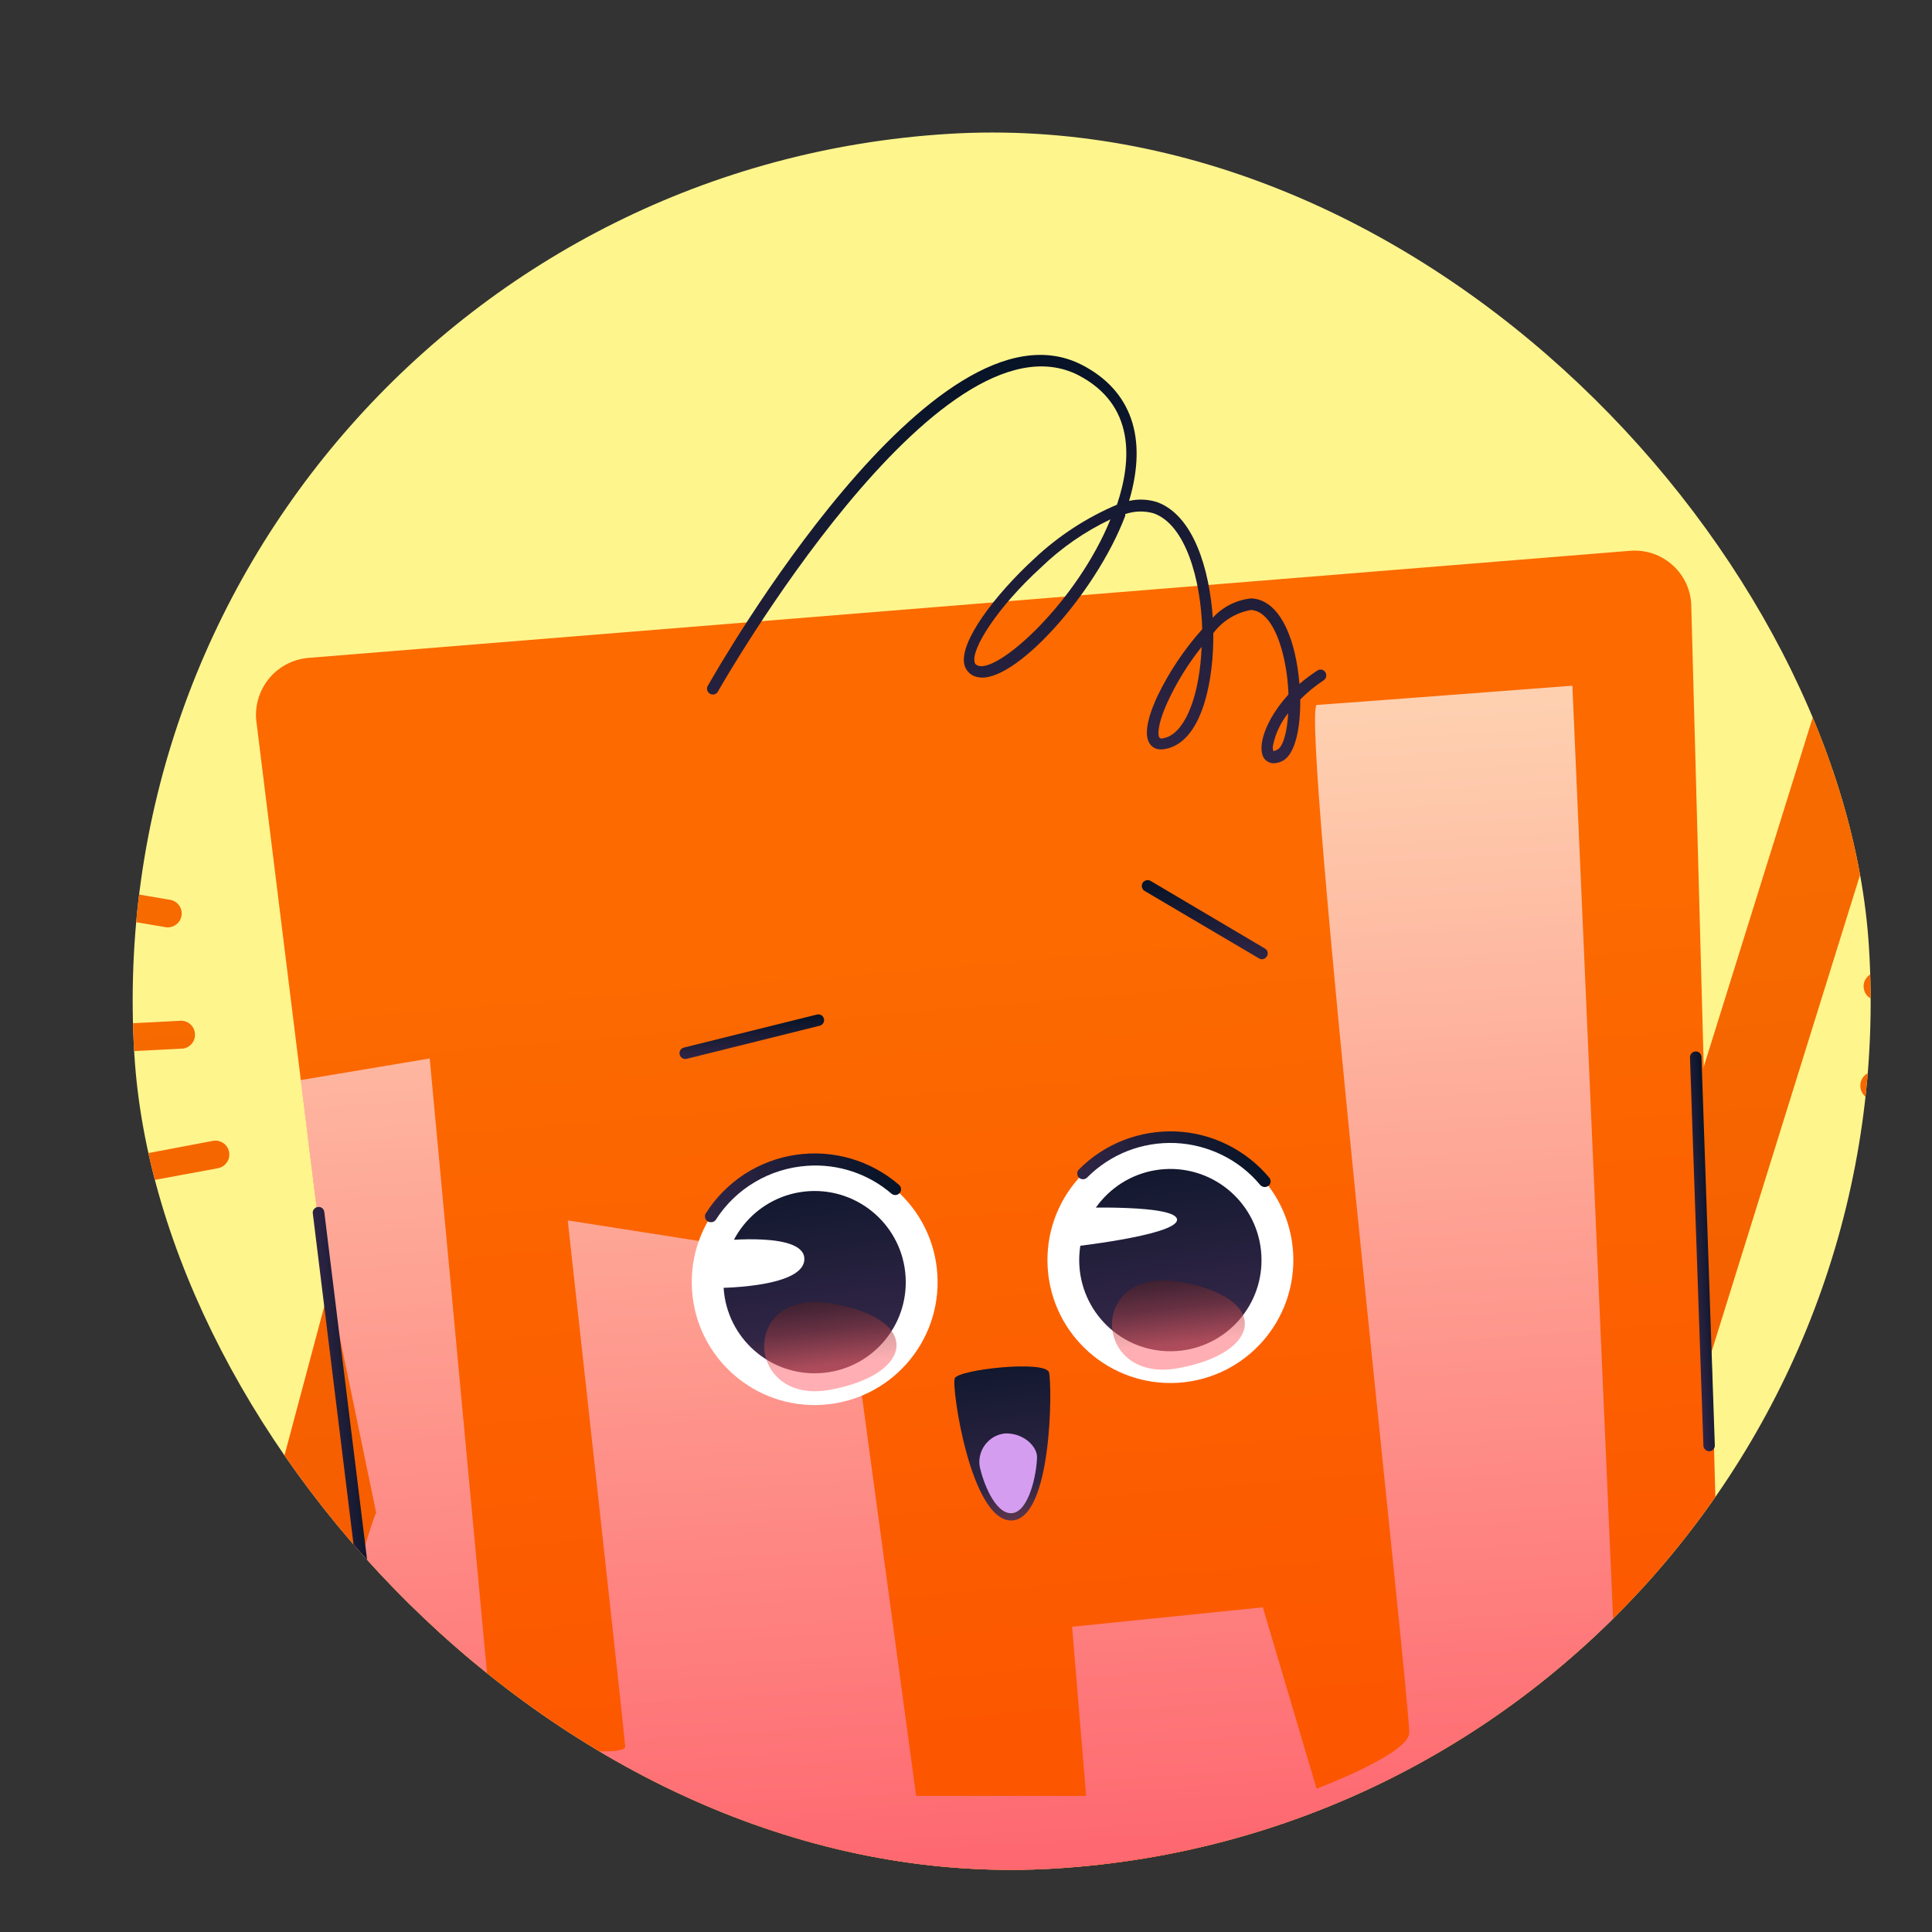
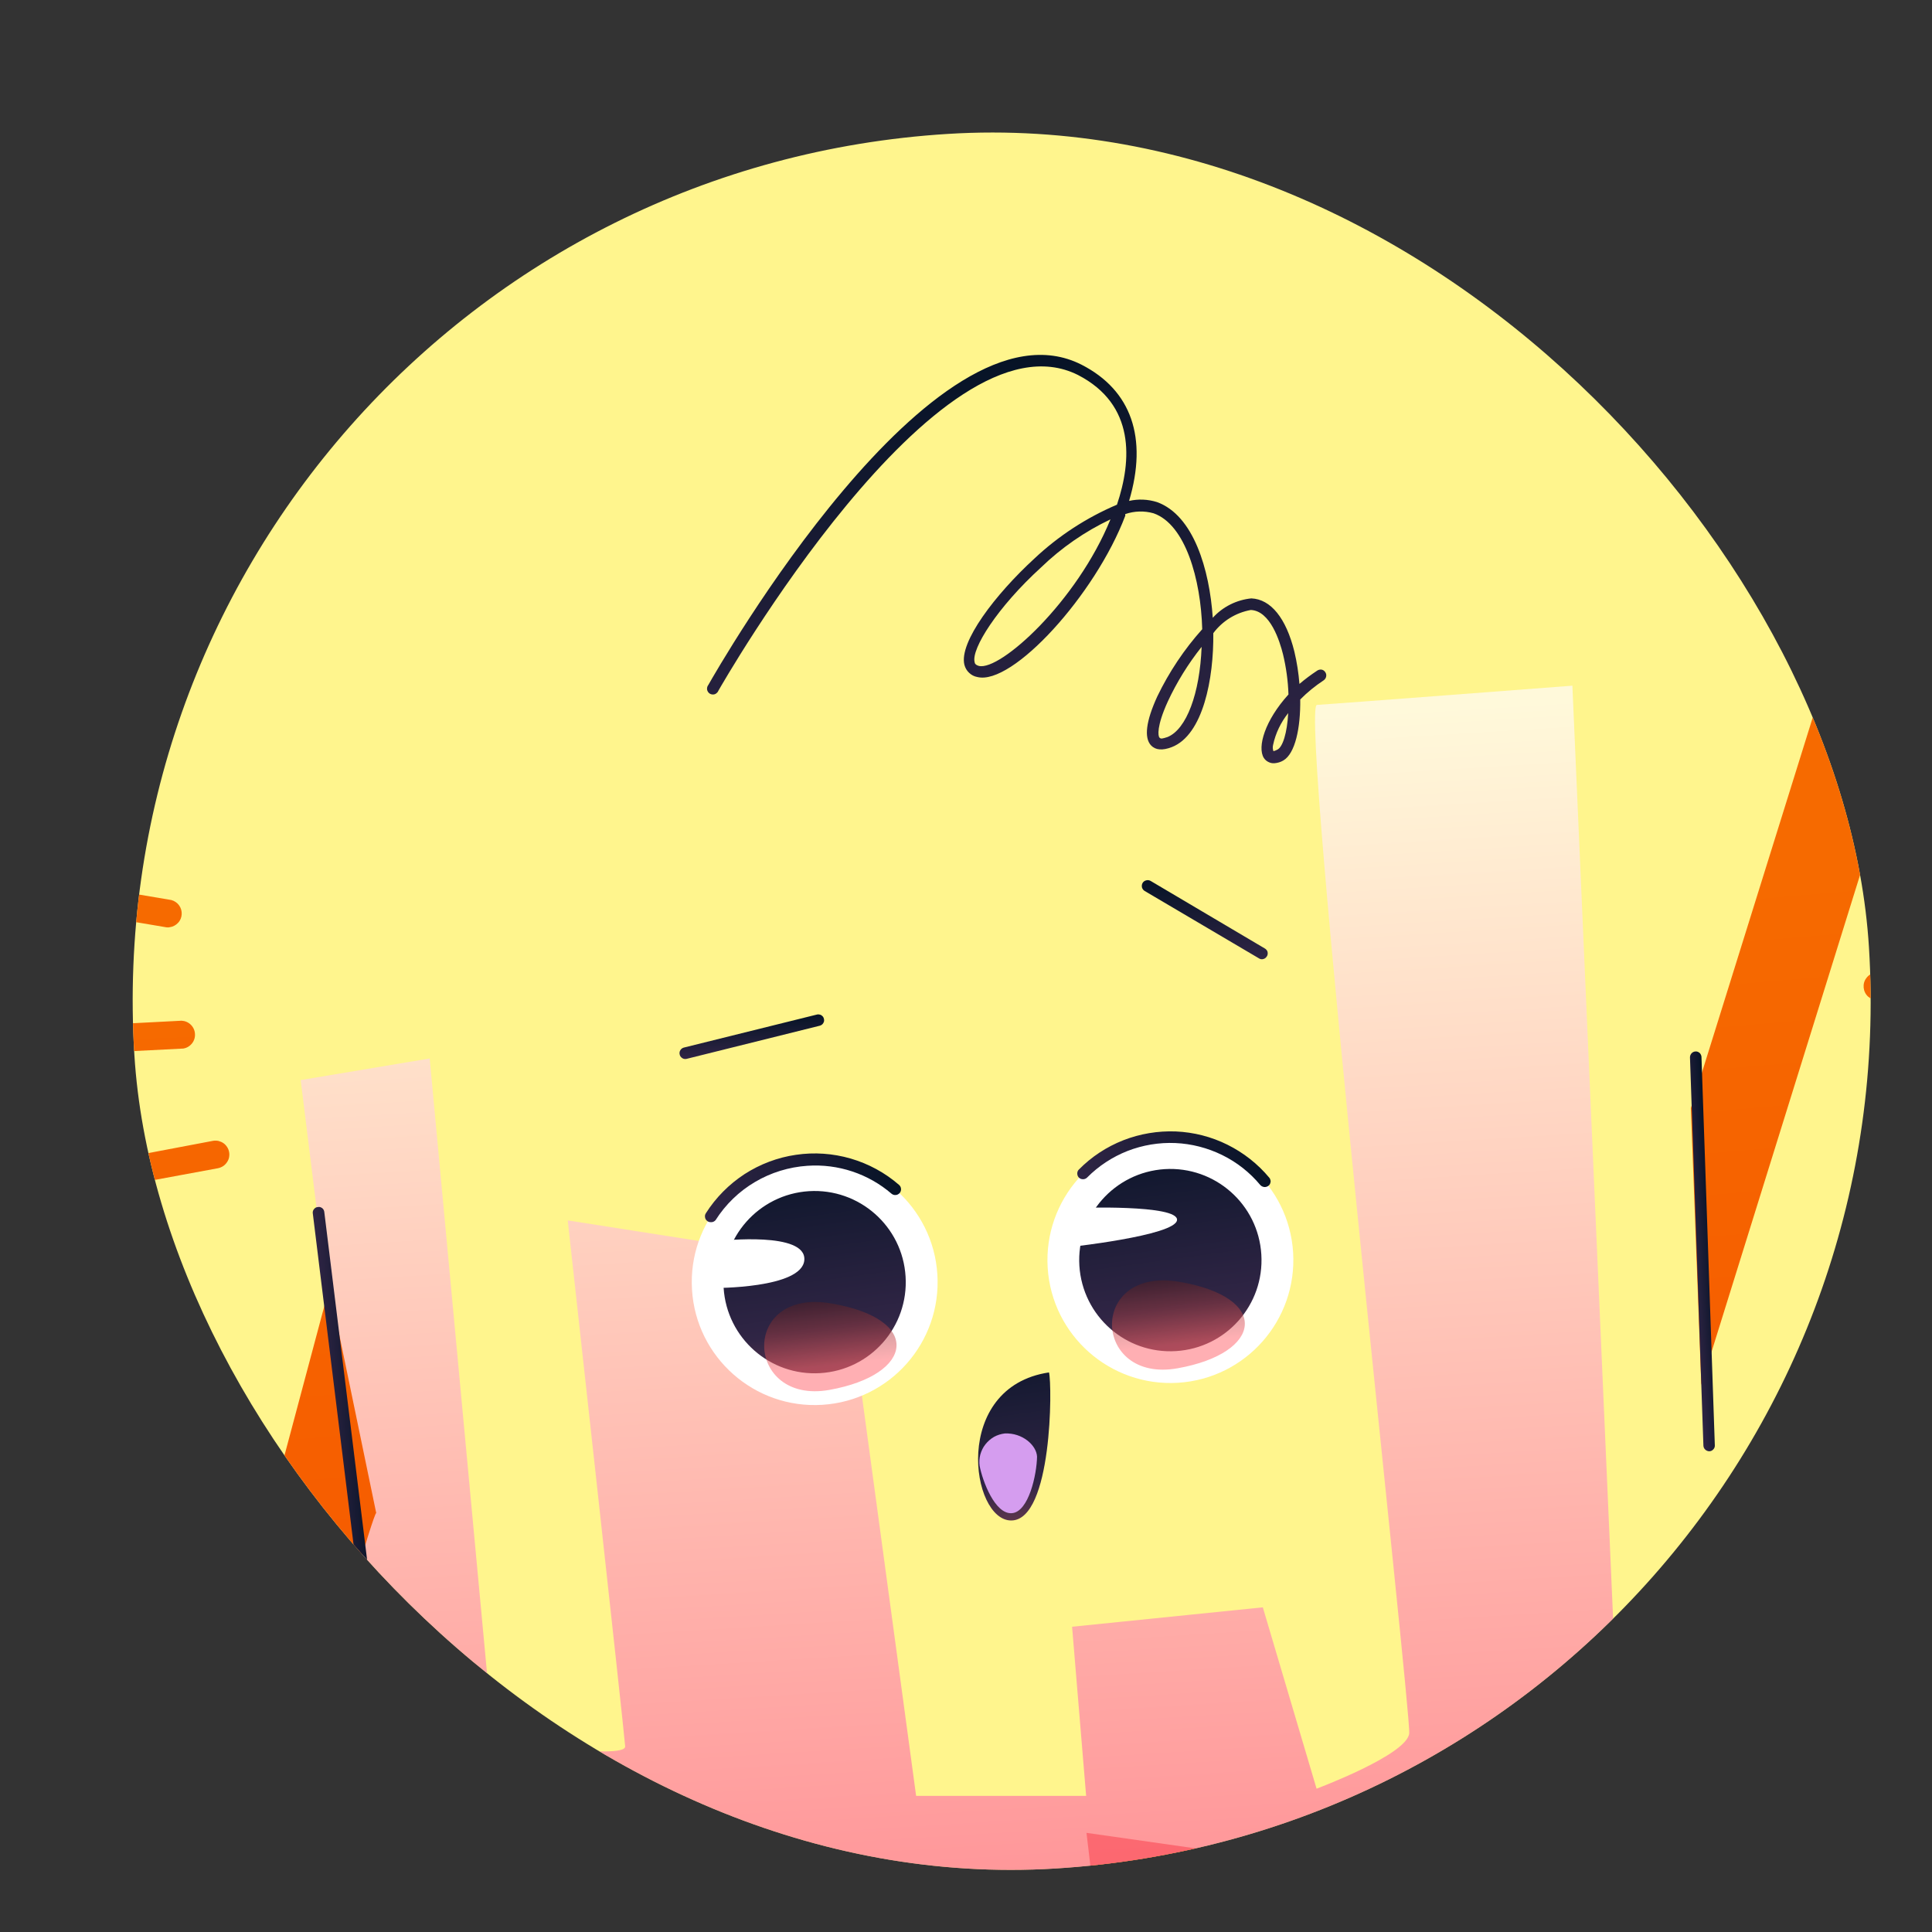
<svg xmlns="http://www.w3.org/2000/svg" width="22" height="22" viewBox="0 0 22 22" fill="none">
  <rect x="0" y="0" width="22" height="22" fill="#333333" stroke="none" />
  <g clip-path="url(#clip0_4667_7343)">
    <rect x="0.918" y="2.137" width="19.79" height="19.79" rx="9.895" transform="rotate(-3.547 0.918 2.137)" fill="#FFF58D" />
    <g clip-path="url(#clip1_4667_7343)">
      <path d="M8.919 21.839L9.621 28.072C8.999 28.095 8.112 28.711 8.127 28.953C8.127 28.953 10.733 28.737 10.927 28.714C11.121 28.692 10.417 21.532 10.417 21.532L8.919 21.839Z" fill="url(#paint0_linear_4667_7343)" />
      <path d="M12.372 20.871C12.372 20.871 13.27 28.523 13.463 28.546C13.656 28.569 16.29 28.452 16.29 28.452C16.17 28.22 15.238 27.878 14.759 27.899L13.973 21.099L12.372 20.871Z" fill="url(#paint1_linear_4667_7343)" />
-       <path d="M4.596 21.744L2.923 8.244C2.909 8.156 2.913 8.067 2.935 7.98C2.957 7.894 2.996 7.813 3.051 7.742C3.105 7.672 3.174 7.613 3.252 7.57C3.33 7.527 3.416 7.501 3.505 7.492L18.562 6.272C18.65 6.265 18.739 6.276 18.823 6.304C18.907 6.333 18.984 6.379 19.05 6.439C19.115 6.499 19.168 6.571 19.204 6.652C19.24 6.733 19.259 6.821 19.259 6.91L19.632 20.703C19.634 20.869 19.573 21.029 19.461 21.15C19.349 21.272 19.195 21.347 19.031 21.36L5.285 22.286C5.123 22.3 4.962 22.252 4.834 22.151C4.706 22.051 4.621 21.905 4.596 21.744Z" fill="url(#paint2_linear_4667_7343)" />
      <path style="mix-blend-mode:multiply" opacity="0.7" d="M19.578 18.956L19.625 20.712C19.627 20.878 19.566 21.038 19.454 21.16C19.343 21.282 19.189 21.358 19.024 21.371L5.278 22.295C5.117 22.308 4.957 22.259 4.831 22.158C4.704 22.058 4.62 21.913 4.596 21.753L3.424 12.299L4.893 12.053L5.617 19.816C5.617 19.816 7.129 20.048 7.119 19.886C7.109 19.725 6.465 13.897 6.465 13.897L9.611 14.39L10.432 20.45L12.368 20.45L12.208 18.524L14.38 18.303L14.992 20.368C14.992 20.368 16.024 19.982 16.047 19.738C16.071 19.493 14.794 8.04 14.996 8.027C15.197 8.015 17.905 7.808 17.905 7.808L18.391 18.945L19.578 18.956Z" fill="url(#paint3_linear_4667_7343)" />
-       <path d="M11.945 15.628C11.906 15.485 10.911 15.595 10.872 15.695C10.832 15.794 11.054 17.322 11.518 17.314C11.982 17.306 11.983 15.772 11.945 15.628Z" fill="url(#paint4_linear_4667_7343)" />
+       <path d="M11.945 15.628C10.832 15.794 11.054 17.322 11.518 17.314C11.982 17.306 11.983 15.772 11.945 15.628Z" fill="url(#paint4_linear_4667_7343)" />
      <path d="M11.442 16.323C11.399 16.328 11.357 16.341 11.319 16.362C11.281 16.384 11.248 16.413 11.221 16.447C11.194 16.481 11.175 16.521 11.163 16.563C11.152 16.605 11.149 16.649 11.155 16.692C11.189 16.866 11.329 17.243 11.521 17.231C11.714 17.219 11.806 16.789 11.809 16.587C11.803 16.457 11.642 16.314 11.442 16.323Z" fill="url(#paint5_linear_4667_7343)" />
      <path d="M4.284 17.229C4.226 17.232 2.551 23.143 2.551 23.143L1.521 23.013L3.751 14.656L4.284 17.229Z" fill="url(#paint6_linear_4667_7343)" />
      <path d="M14.513 8.691C14.489 8.693 14.465 8.688 14.444 8.677C14.422 8.667 14.404 8.65 14.391 8.63C14.315 8.506 14.404 8.203 14.672 7.908C14.667 7.754 14.646 7.601 14.61 7.451C14.573 7.302 14.465 6.955 14.243 6.946C14.072 6.977 13.92 7.071 13.816 7.21C13.822 7.725 13.701 8.37 13.342 8.508C13.237 8.548 13.158 8.542 13.107 8.488C13.026 8.401 13.049 8.213 13.178 7.931C13.312 7.653 13.484 7.395 13.69 7.165C13.674 6.594 13.498 5.972 13.136 5.845C13.03 5.815 12.918 5.818 12.813 5.854C12.813 5.86 12.814 5.866 12.814 5.872C12.474 6.772 11.527 7.811 11.128 7.709C11.093 7.703 11.061 7.686 11.035 7.661C11.009 7.637 10.991 7.605 10.982 7.571C10.917 7.314 11.334 6.769 11.777 6.362C12.052 6.103 12.371 5.895 12.719 5.747C12.888 5.244 12.93 4.608 12.275 4.27C10.684 3.473 8.205 7.822 8.18 7.866C8.177 7.875 8.171 7.883 8.164 7.889C8.158 7.896 8.149 7.901 8.14 7.905C8.131 7.908 8.122 7.909 8.112 7.908C8.102 7.907 8.093 7.905 8.085 7.9C8.076 7.895 8.069 7.889 8.064 7.881C8.058 7.873 8.054 7.864 8.052 7.855C8.05 7.845 8.051 7.836 8.053 7.826C8.055 7.817 8.059 7.808 8.065 7.801C8.17 7.616 10.635 3.299 12.316 4.153C12.884 4.444 13.071 4.986 12.857 5.704C12.962 5.68 13.072 5.685 13.174 5.717C13.592 5.867 13.773 6.486 13.81 7.035C13.924 6.909 14.081 6.831 14.249 6.814C14.471 6.823 14.645 7.039 14.739 7.419C14.768 7.54 14.787 7.664 14.797 7.788C14.861 7.733 14.929 7.683 15 7.636C15.007 7.631 15.015 7.628 15.024 7.626C15.032 7.624 15.041 7.624 15.049 7.625C15.058 7.627 15.066 7.63 15.073 7.635C15.08 7.64 15.086 7.646 15.091 7.654C15.101 7.668 15.105 7.686 15.101 7.704C15.098 7.721 15.088 7.736 15.074 7.746C14.977 7.81 14.887 7.883 14.806 7.965C14.81 8.289 14.749 8.581 14.613 8.66C14.583 8.678 14.548 8.688 14.513 8.691ZM14.669 8.12C14.585 8.226 14.525 8.35 14.497 8.482C14.491 8.506 14.492 8.531 14.501 8.554C14.516 8.55 14.53 8.545 14.544 8.537C14.607 8.509 14.657 8.344 14.669 8.12ZM13.683 7.366C13.53 7.558 13.401 7.767 13.298 7.988C13.169 8.271 13.186 8.381 13.203 8.399C13.22 8.417 13.236 8.411 13.294 8.393C13.511 8.306 13.663 7.895 13.683 7.366ZM12.645 5.914C12.354 6.052 12.087 6.237 11.855 6.461C11.355 6.917 11.059 7.39 11.098 7.539C11.099 7.556 11.111 7.573 11.147 7.583C11.39 7.642 12.263 6.851 12.645 5.914Z" fill="url(#paint7_linear_4667_7343)" />
      <path d="M9.363 15.997C10.135 15.949 10.722 15.285 10.674 14.513C10.626 13.742 9.962 13.155 9.19 13.203C8.418 13.251 7.832 13.915 7.88 14.686C7.927 15.458 8.592 16.045 9.363 15.997Z" fill="white" />
      <path d="M9.341 15.636C9.913 15.601 10.348 15.108 10.312 14.536C10.277 13.964 9.784 13.529 9.212 13.564C8.64 13.6 8.205 14.092 8.24 14.665C8.276 15.237 8.769 15.672 9.341 15.636Z" fill="url(#paint8_linear_4667_7343)" />
      <path d="M8.19 14.13C8.22 14.128 9.183 14.021 9.159 14.348C9.135 14.675 8.123 14.667 8.123 14.667L8.19 14.13Z" fill="white" />
      <path style="mix-blend-mode:screen" opacity="0.51" d="M9.464 14.842C8.422 14.665 8.48 15.999 9.445 15.827C10.411 15.654 10.508 15.018 9.464 14.842Z" fill="url(#paint9_linear_4667_7343)" />
      <path d="M13.414 15.746C14.186 15.698 14.772 15.034 14.725 14.262C14.677 13.491 14.012 12.904 13.241 12.952C12.469 12.999 11.883 13.664 11.93 14.435C11.978 15.207 12.642 15.793 13.414 15.746Z" fill="white" />
      <path d="M13.391 15.385C13.964 15.35 14.399 14.857 14.363 14.285C14.328 13.713 13.835 13.278 13.263 13.313C12.691 13.349 12.256 13.841 12.291 14.413C12.327 14.986 12.819 15.421 13.391 15.385Z" fill="url(#paint10_linear_4667_7343)" />
      <path d="M12.226 13.756C12.273 13.753 13.42 13.714 13.403 13.893C13.386 14.072 12.141 14.205 12.141 14.205L12.226 13.756Z" fill="white" />
      <path style="mix-blend-mode:screen" opacity="0.51" d="M13.429 14.596C12.385 14.42 12.436 15.754 13.409 15.581C14.382 15.408 14.471 14.773 13.429 14.596Z" fill="url(#paint11_linear_4667_7343)" />
      <path d="M14.407 13.517C14.397 13.518 14.386 13.516 14.377 13.512C14.367 13.508 14.358 13.502 14.351 13.494C14.232 13.351 14.085 13.235 13.918 13.153C13.751 13.071 13.569 13.024 13.384 13.016C13.198 13.008 13.013 13.039 12.84 13.106C12.667 13.174 12.51 13.277 12.379 13.409C12.373 13.415 12.366 13.42 12.358 13.423C12.35 13.427 12.341 13.428 12.333 13.428C12.324 13.428 12.316 13.427 12.308 13.424C12.3 13.421 12.293 13.416 12.286 13.41C12.28 13.404 12.275 13.397 12.272 13.389C12.269 13.381 12.267 13.373 12.267 13.364C12.267 13.355 12.268 13.347 12.271 13.339C12.274 13.331 12.279 13.324 12.285 13.318C12.429 13.172 12.601 13.059 12.792 12.984C12.982 12.91 13.186 12.876 13.39 12.884C13.594 12.893 13.794 12.944 13.977 13.035C14.16 13.126 14.322 13.253 14.453 13.41C14.461 13.419 14.466 13.431 14.468 13.443C14.47 13.455 14.468 13.467 14.463 13.478C14.459 13.489 14.451 13.498 14.441 13.505C14.431 13.512 14.419 13.516 14.407 13.517Z" fill="url(#paint12_linear_4667_7343)" />
      <path d="M19.254 12.618L21.506 5.401L22.556 5.547L19.373 15.768L19.254 12.618Z" fill="url(#paint13_linear_4667_7343)" />
      <path d="M21.508 5.401C21.508 5.401 20.251 4.233 20.602 4.05C20.953 3.866 21.567 4.59 21.567 4.59C21.567 4.59 21.213 2.798 21.53 2.697C21.848 2.596 22.119 4.36 22.119 4.36C22.119 4.36 22.014 2.667 22.334 2.607C22.654 2.546 22.568 4.22 22.568 4.22C22.568 4.22 22.739 3.27 23.183 3.242C23.627 3.215 22.564 5.547 22.564 5.547L21.508 5.401Z" fill="url(#paint14_linear_4667_7343)" />
      <path d="M8.245 22.15C8.229 22.148 8.214 22.141 8.204 22.13C8.193 22.119 8.186 22.104 8.185 22.088C8.184 22.072 8.189 22.056 8.198 22.044C8.208 22.031 8.221 22.022 8.237 22.019L15.152 21.562C15.169 21.561 15.186 21.567 15.199 21.579C15.212 21.591 15.22 21.607 15.221 21.624C15.222 21.633 15.221 21.642 15.218 21.65C15.215 21.658 15.211 21.666 15.205 21.672C15.2 21.678 15.193 21.684 15.185 21.687C15.177 21.691 15.169 21.693 15.16 21.693L8.247 22.15L8.245 22.15Z" fill="url(#paint15_linear_4667_7343)" />
      <path d="M4.323 19.483C4.306 19.485 4.289 19.479 4.276 19.469C4.263 19.458 4.254 19.443 4.252 19.426L3.562 13.818C3.56 13.81 3.561 13.801 3.563 13.793C3.565 13.784 3.569 13.776 3.575 13.769C3.58 13.762 3.587 13.757 3.594 13.752C3.602 13.748 3.61 13.745 3.619 13.745C3.628 13.743 3.637 13.743 3.645 13.745C3.654 13.748 3.662 13.752 3.669 13.757C3.676 13.763 3.682 13.77 3.686 13.778C3.69 13.786 3.692 13.794 3.693 13.803L4.383 19.409C4.385 19.426 4.381 19.444 4.37 19.457C4.359 19.471 4.344 19.48 4.326 19.483L4.323 19.483Z" fill="url(#paint16_linear_4667_7343)" />
      <path d="M19.466 16.526C19.449 16.526 19.432 16.52 19.419 16.508C19.406 16.497 19.398 16.48 19.397 16.463L19.244 12.04C19.244 12.023 19.251 12.006 19.262 11.994C19.274 11.981 19.29 11.974 19.307 11.973C19.316 11.972 19.325 11.974 19.333 11.977C19.341 11.98 19.348 11.985 19.355 11.991C19.361 11.997 19.366 12.004 19.369 12.012C19.373 12.02 19.375 12.028 19.375 12.037L19.527 16.459C19.528 16.475 19.522 16.492 19.51 16.504C19.499 16.517 19.483 16.525 19.466 16.526Z" fill="url(#paint17_linear_4667_7343)" />
      <path d="M7.808 12.059C7.792 12.06 7.777 12.056 7.765 12.046C7.752 12.037 7.743 12.024 7.74 12.009C7.735 11.992 7.738 11.974 7.747 11.959C7.756 11.944 7.771 11.933 7.787 11.929L9.302 11.553C9.31 11.551 9.319 11.55 9.328 11.552C9.337 11.553 9.345 11.556 9.352 11.56C9.36 11.565 9.366 11.571 9.372 11.578C9.377 11.585 9.38 11.593 9.382 11.601C9.384 11.61 9.385 11.618 9.384 11.627C9.382 11.635 9.379 11.643 9.375 11.65C9.37 11.658 9.365 11.664 9.358 11.669C9.351 11.674 9.343 11.678 9.335 11.68L7.82 12.057L7.808 12.059Z" fill="url(#paint18_linear_4667_7343)" />
      <path d="M14.373 10.923C14.36 10.924 14.347 10.92 14.336 10.913L13.035 10.146C13.02 10.137 13.009 10.123 13.004 10.106C13 10.089 13.002 10.071 13.01 10.056C13.019 10.04 13.034 10.029 13.051 10.025C13.068 10.02 13.086 10.022 13.102 10.031L14.402 10.8C14.41 10.804 14.417 10.81 14.422 10.817C14.428 10.823 14.432 10.831 14.434 10.84C14.436 10.848 14.436 10.857 14.435 10.866C14.434 10.874 14.431 10.883 14.426 10.89C14.42 10.899 14.413 10.907 14.404 10.913C14.395 10.919 14.384 10.922 14.373 10.923Z" fill="url(#paint19_linear_4667_7343)" />
      <path d="M8.098 13.917C8.084 13.918 8.07 13.915 8.058 13.907C8.051 13.903 8.044 13.896 8.039 13.889C8.034 13.882 8.03 13.874 8.029 13.865C8.027 13.857 8.027 13.848 8.028 13.839C8.03 13.831 8.033 13.822 8.038 13.815C8.151 13.637 8.302 13.485 8.478 13.37C8.655 13.256 8.855 13.18 9.064 13.15C9.273 13.119 9.485 13.134 9.688 13.193C9.89 13.252 10.078 13.354 10.237 13.492C10.251 13.504 10.259 13.52 10.26 13.537C10.262 13.555 10.256 13.572 10.245 13.585C10.233 13.598 10.217 13.607 10.2 13.608C10.183 13.61 10.165 13.604 10.152 13.593C9.887 13.365 9.543 13.251 9.194 13.275C8.984 13.289 8.779 13.352 8.598 13.459C8.416 13.566 8.262 13.715 8.149 13.893C8.143 13.901 8.135 13.907 8.126 13.911C8.117 13.916 8.107 13.918 8.098 13.917Z" fill="url(#paint20_linear_4667_7343)" />
      <path d="M1.934 10.558C1.922 10.561 1.91 10.561 1.898 10.56L-1.145 10.045C-1.166 10.042 -1.186 10.035 -1.204 10.024C-1.221 10.013 -1.237 9.998 -1.249 9.981C-1.261 9.964 -1.27 9.945 -1.275 9.924C-1.279 9.904 -1.28 9.882 -1.276 9.862C-1.273 9.841 -1.265 9.821 -1.254 9.804C-1.242 9.786 -1.227 9.771 -1.21 9.759C-1.193 9.747 -1.173 9.739 -1.153 9.734C-1.132 9.73 -1.111 9.73 -1.09 9.734L1.952 10.249C1.987 10.259 2.018 10.28 2.039 10.309C2.061 10.339 2.071 10.375 2.069 10.411C2.067 10.447 2.053 10.482 2.028 10.508C2.003 10.535 1.97 10.553 1.934 10.558Z" fill="url(#paint21_linear_4667_7343)" />
      <path d="M2.087 11.94L-0.947 12.095C-0.989 12.098 -1.03 12.084 -1.062 12.056C-1.093 12.028 -1.112 11.989 -1.115 11.947C-1.117 11.905 -1.103 11.864 -1.075 11.833C-1.048 11.801 -1.009 11.782 -0.967 11.78L2.068 11.623C2.107 11.625 2.145 11.641 2.173 11.669C2.201 11.696 2.218 11.733 2.22 11.773C2.223 11.812 2.211 11.851 2.186 11.882C2.161 11.913 2.126 11.934 2.087 11.94Z" fill="url(#paint22_linear_4667_7343)" />
      <path d="M21.467 10.578C21.429 10.582 21.39 10.571 21.359 10.547C21.328 10.524 21.307 10.491 21.299 10.453C21.291 10.415 21.298 10.375 21.317 10.342C21.336 10.308 21.367 10.283 21.404 10.271L24.131 9.324C24.151 9.317 24.172 9.315 24.192 9.316C24.213 9.317 24.233 9.322 24.252 9.332C24.271 9.341 24.288 9.353 24.301 9.369C24.315 9.385 24.326 9.403 24.332 9.422C24.339 9.442 24.342 9.463 24.341 9.484C24.339 9.505 24.334 9.525 24.325 9.544C24.316 9.562 24.303 9.579 24.288 9.593C24.272 9.607 24.254 9.617 24.234 9.624L21.5 10.576C21.489 10.578 21.478 10.579 21.467 10.578Z" fill="url(#paint23_linear_4667_7343)" />
      <path d="M21.379 11.39C21.34 11.39 21.302 11.375 21.273 11.349C21.244 11.323 21.226 11.287 21.222 11.248C21.218 11.208 21.228 11.169 21.252 11.138C21.275 11.106 21.309 11.084 21.348 11.077L24.333 10.665C24.354 10.66 24.376 10.66 24.397 10.664C24.419 10.668 24.439 10.677 24.456 10.69C24.474 10.702 24.489 10.718 24.501 10.736C24.512 10.755 24.519 10.776 24.522 10.797C24.525 10.819 24.524 10.841 24.518 10.861C24.512 10.882 24.502 10.902 24.489 10.919C24.475 10.935 24.458 10.949 24.439 10.959C24.419 10.969 24.398 10.975 24.377 10.977L21.392 11.389L21.379 11.39Z" fill="url(#paint24_linear_4667_7343)" />
      <path d="M1.413 13.502C1.375 13.505 1.337 13.493 1.306 13.47C1.276 13.446 1.256 13.412 1.249 13.374C1.241 13.333 1.25 13.29 1.274 13.256C1.297 13.222 1.334 13.198 1.375 13.19L2.425 12.991C2.446 12.987 2.467 12.988 2.487 12.992C2.507 12.997 2.526 13.005 2.544 13.017C2.561 13.029 2.575 13.044 2.586 13.061C2.598 13.079 2.605 13.098 2.609 13.119C2.613 13.139 2.612 13.16 2.608 13.181C2.604 13.201 2.595 13.22 2.583 13.237C2.571 13.254 2.556 13.269 2.539 13.28C2.521 13.291 2.502 13.299 2.481 13.303L1.425 13.498L1.413 13.502Z" fill="url(#paint25_linear_4667_7343)" />
-       <path d="M22.515 12.486L21.347 12.522C21.326 12.523 21.306 12.519 21.286 12.512C21.267 12.505 21.249 12.494 21.234 12.48C21.219 12.466 21.207 12.449 21.198 12.43C21.19 12.411 21.185 12.391 21.184 12.37C21.183 12.349 21.186 12.328 21.193 12.308C21.2 12.289 21.21 12.27 21.225 12.255C21.239 12.239 21.256 12.227 21.275 12.219C21.294 12.21 21.315 12.206 21.336 12.206L22.5 12.167C22.521 12.166 22.542 12.169 22.561 12.177C22.581 12.184 22.598 12.195 22.613 12.209C22.628 12.223 22.641 12.24 22.649 12.259C22.658 12.278 22.662 12.298 22.663 12.319C22.664 12.34 22.661 12.36 22.655 12.38C22.648 12.4 22.637 12.418 22.624 12.433C22.61 12.449 22.593 12.462 22.575 12.471C22.556 12.48 22.536 12.485 22.515 12.486Z" fill="url(#paint26_linear_4667_7343)" />
    </g>
  </g>
  <defs>
    <linearGradient id="paint0_linear_4667_7343" x1="8.086" y1="11.004" x2="9.792" y2="31.294" gradientUnits="userSpaceOnUse">
      <stop stop-color="#F66A00" />
      <stop offset="1" stop-color="#F63F00" />
    </linearGradient>
    <linearGradient id="paint1_linear_4667_7343" x1="13.146" y1="10.577" x2="14.853" y2="30.867" gradientUnits="userSpaceOnUse">
      <stop stop-color="#F66A00" />
      <stop offset="1" stop-color="#F63F00" />
    </linearGradient>
    <linearGradient id="paint2_linear_4667_7343" x1="11.356" y1="10.727" x2="13.062" y2="31.019" gradientUnits="userSpaceOnUse">
      <stop stop-color="#FC6A00" />
      <stop offset="1" stop-color="#FC3F00" />
    </linearGradient>
    <linearGradient id="paint3_linear_4667_7343" x1="12.336" y1="29.113" x2="11.047" y2="8.313" gradientUnits="userSpaceOnUse">
      <stop stop-color="#FF1B68" />
      <stop offset="1" stop-color="#FFFCFC" />
    </linearGradient>
    <linearGradient id="paint4_linear_4667_7343" x1="11.83" y1="18.831" x2="11.313" y2="15.034" gradientUnits="userSpaceOnUse">
      <stop stop-color="#FF7566" />
      <stop offset="0.51" stop-color="#302545" />
      <stop offset="1" stop-color="#061326" />
    </linearGradient>
    <linearGradient id="paint5_linear_4667_7343" x1="8.443" y1="21.113" x2="6.123" y2="24.465" gradientUnits="userSpaceOnUse">
      <stop stop-color="#D59DEF" />
      <stop offset="0.27" stop-color="#D197EE" />
      <stop offset="0.64" stop-color="#C685ED" />
      <stop offset="1" stop-color="#B76EEB" />
    </linearGradient>
    <linearGradient id="paint6_linear_4667_7343" x1="2.178" y1="11.5" x2="3.884" y2="31.79" gradientUnits="userSpaceOnUse">
      <stop stop-color="#F66A00" />
      <stop offset="1" stop-color="#F63F00" />
    </linearGradient>
    <linearGradient id="paint7_linear_4667_7343" x1="11.639" y1="8.848" x2="11.379" y2="4.065" gradientUnits="userSpaceOnUse">
      <stop stop-color="#302545" />
      <stop offset="1" stop-color="#061326" />
    </linearGradient>
    <linearGradient id="paint8_linear_4667_7343" x1="9.666" y1="17.444" x2="9.05" y2="12.936" gradientUnits="userSpaceOnUse">
      <stop stop-color="#FF7566" />
      <stop offset="0.51" stop-color="#302545" />
      <stop offset="1" stop-color="#061326" />
    </linearGradient>
    <linearGradient id="paint9_linear_4667_7343" x1="9.352" y1="14.379" x2="9.477" y2="15.547" gradientUnits="userSpaceOnUse">
      <stop />
      <stop offset="0.11" stop-color="#140808" />
      <stop offset="0.33" stop-color="#481C1E" />
      <stop offset="0.65" stop-color="#9B3C40" />
      <stop offset="1" stop-color="#FF636A" />
    </linearGradient>
    <linearGradient id="paint10_linear_4667_7343" x1="13.715" y1="17.193" x2="13.099" y2="12.685" gradientUnits="userSpaceOnUse">
      <stop stop-color="#FF7566" />
      <stop offset="0.51" stop-color="#302545" />
      <stop offset="1" stop-color="#061326" />
    </linearGradient>
    <linearGradient id="paint11_linear_4667_7343" x1="13.316" y1="14.133" x2="13.443" y2="15.301" gradientUnits="userSpaceOnUse">
      <stop />
      <stop offset="0.11" stop-color="#140808" />
      <stop offset="0.33" stop-color="#481C1E" />
      <stop offset="0.65" stop-color="#9B3C40" />
      <stop offset="1" stop-color="#FF636A" />
    </linearGradient>
    <linearGradient id="paint12_linear_4667_7343" x1="12.263" y1="13.298" x2="14.45" y2="13.162" gradientUnits="userSpaceOnUse">
      <stop stop-color="#302545" />
      <stop offset="1" stop-color="#061326" />
    </linearGradient>
    <linearGradient id="paint13_linear_4667_7343" x1="20.902" y1="9.924" x2="22.611" y2="30.216" gradientUnits="userSpaceOnUse">
      <stop stop-color="#F66A00" />
      <stop offset="1" stop-color="#F63F00" />
    </linearGradient>
    <linearGradient id="paint14_linear_4667_7343" x1="22.423" y1="9.796" x2="24.129" y2="30.088" gradientUnits="userSpaceOnUse">
      <stop stop-color="#F66A00" />
      <stop offset="1" stop-color="#F63F00" />
    </linearGradient>
    <linearGradient id="paint15_linear_4667_7343" x1="8.173" y1="22.075" x2="15.22" y2="21.639" gradientUnits="userSpaceOnUse">
      <stop stop-color="#302545" />
      <stop offset="1" stop-color="#061326" />
    </linearGradient>
    <linearGradient id="paint16_linear_4667_7343" x1="3.736" y1="16.628" x2="4.209" y2="16.599" gradientUnits="userSpaceOnUse">
      <stop stop-color="#302545" />
      <stop offset="1" stop-color="#061326" />
    </linearGradient>
    <linearGradient id="paint17_linear_4667_7343" x1="19.259" y1="14.258" x2="19.511" y2="14.242" gradientUnits="userSpaceOnUse">
      <stop stop-color="#302545" />
      <stop offset="1" stop-color="#061326" />
    </linearGradient>
    <linearGradient id="paint18_linear_4667_7343" x1="8.572" y1="12.017" x2="8.55" y2="11.593" gradientUnits="userSpaceOnUse">
      <stop stop-color="#302545" />
      <stop offset="1" stop-color="#061326" />
    </linearGradient>
    <linearGradient id="paint19_linear_4667_7343" x1="13.745" y1="10.957" x2="13.692" y2="9.989" gradientUnits="userSpaceOnUse">
      <stop stop-color="#302545" />
      <stop offset="1" stop-color="#061326" />
    </linearGradient>
    <linearGradient id="paint20_linear_4667_7343" x1="8.009" y1="13.565" x2="10.253" y2="13.426" gradientUnits="userSpaceOnUse">
      <stop stop-color="#302545" />
      <stop offset="1" stop-color="#061326" />
    </linearGradient>
    <linearGradient id="paint21_linear_4667_7343" x1="0.458" y1="11.663" x2="1.064" y2="29.268" gradientUnits="userSpaceOnUse">
      <stop stop-color="#F66A00" />
      <stop offset="1" stop-color="#F63F00" />
    </linearGradient>
    <linearGradient id="paint22_linear_4667_7343" x1="0.553" y1="11.659" x2="1.159" y2="29.265" gradientUnits="userSpaceOnUse">
      <stop stop-color="#F66A00" />
      <stop offset="1" stop-color="#F63F00" />
    </linearGradient>
    <linearGradient id="paint23_linear_4667_7343" x1="22.843" y1="10.893" x2="23.449" y2="28.497" gradientUnits="userSpaceOnUse">
      <stop stop-color="#F66A00" />
      <stop offset="1" stop-color="#F63F00" />
    </linearGradient>
    <linearGradient id="paint24_linear_4667_7343" x1="22.858" y1="10.892" x2="23.464" y2="28.496" gradientUnits="userSpaceOnUse">
      <stop stop-color="#F66A00" />
      <stop offset="1" stop-color="#F63F00" />
    </linearGradient>
    <linearGradient id="paint25_linear_4667_7343" x1="1.868" y1="11.614" x2="2.476" y2="29.219" gradientUnits="userSpaceOnUse">
      <stop stop-color="#F66A00" />
      <stop offset="1" stop-color="#F63F00" />
    </linearGradient>
    <linearGradient id="paint26_linear_4667_7343" x1="21.874" y1="10.925" x2="22.48" y2="28.531" gradientUnits="userSpaceOnUse">
      <stop stop-color="#F66A00" />
      <stop offset="1" stop-color="#F63F00" />
    </linearGradient>
    <clipPath id="clip0_4667_7343">
      <rect x="0.918" y="2.137" width="19.79" height="19.79" rx="9.895" transform="rotate(-3.547 0.918 2.137)" fill="white" />
    </clipPath>
    <clipPath id="clip1_4667_7343">
      <rect width="25.68" height="25.416" fill="white" transform="translate(-1.633 4.093) rotate(-3.547)" />
    </clipPath>
  </defs>
</svg>